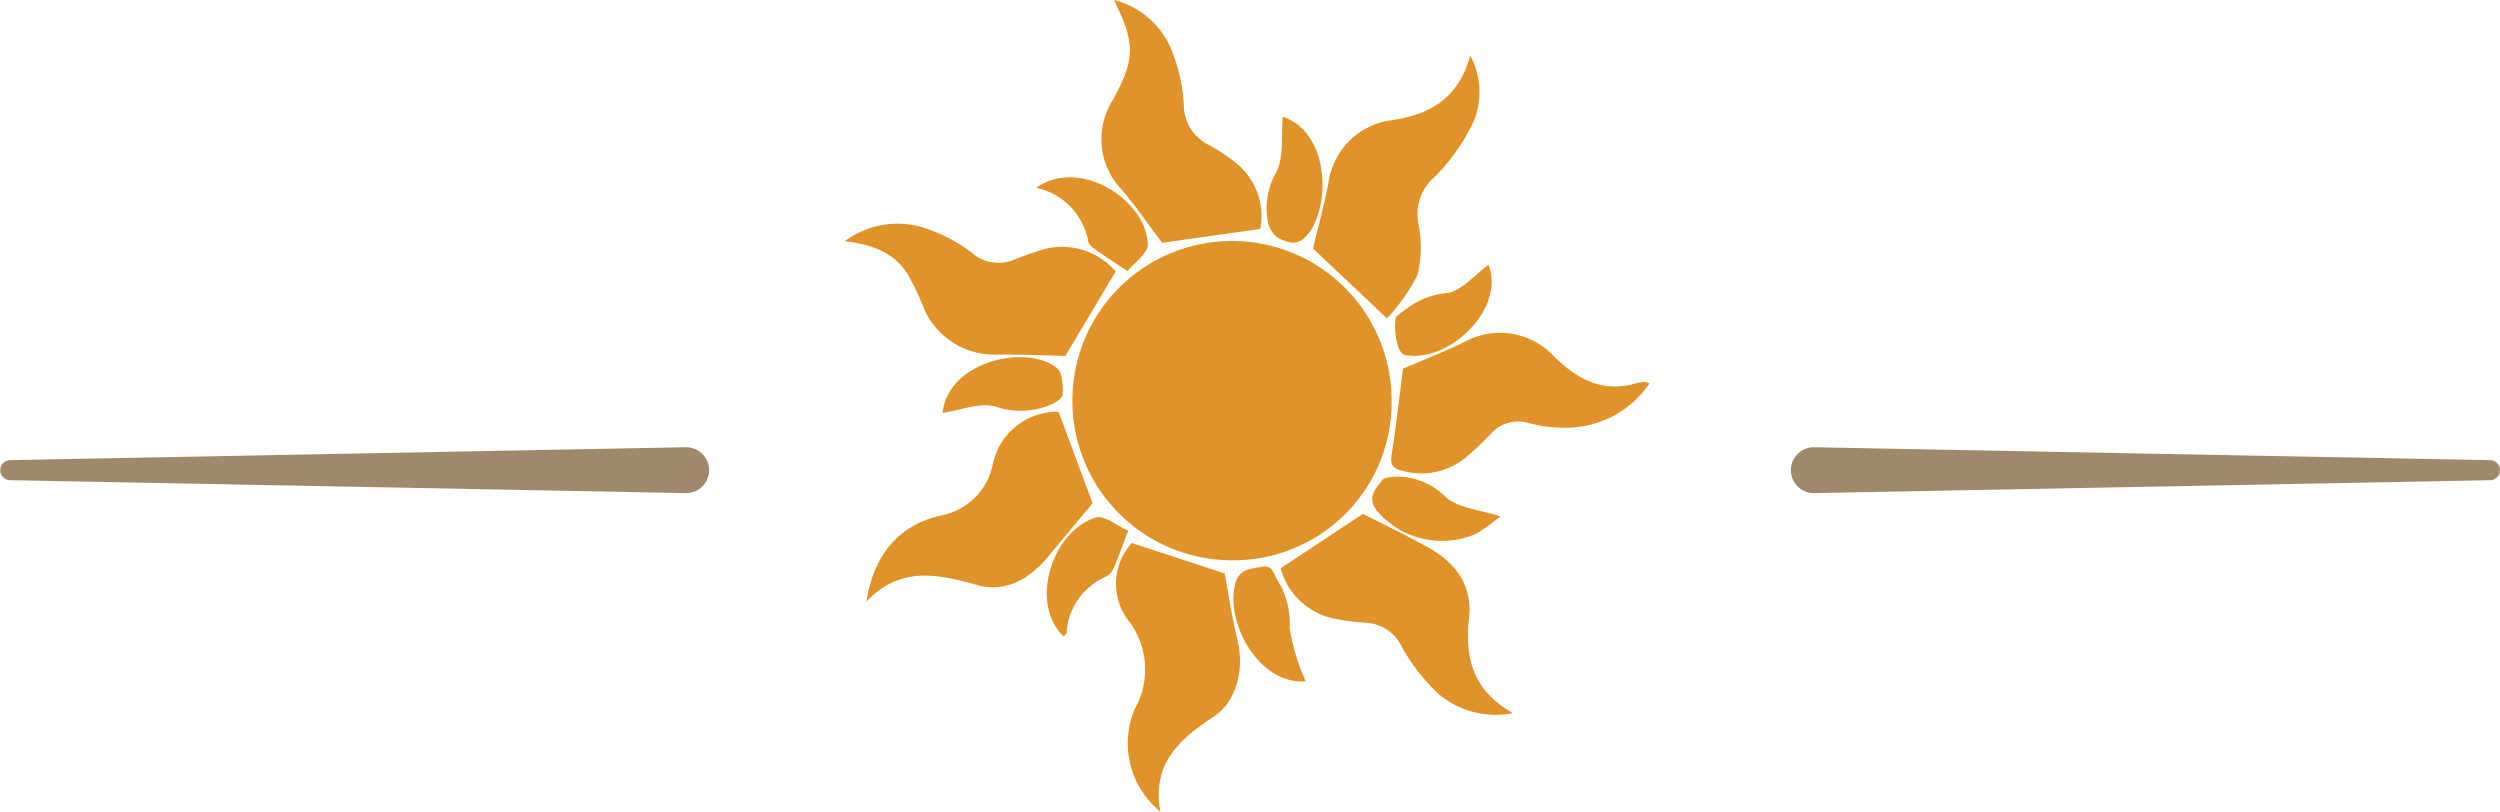
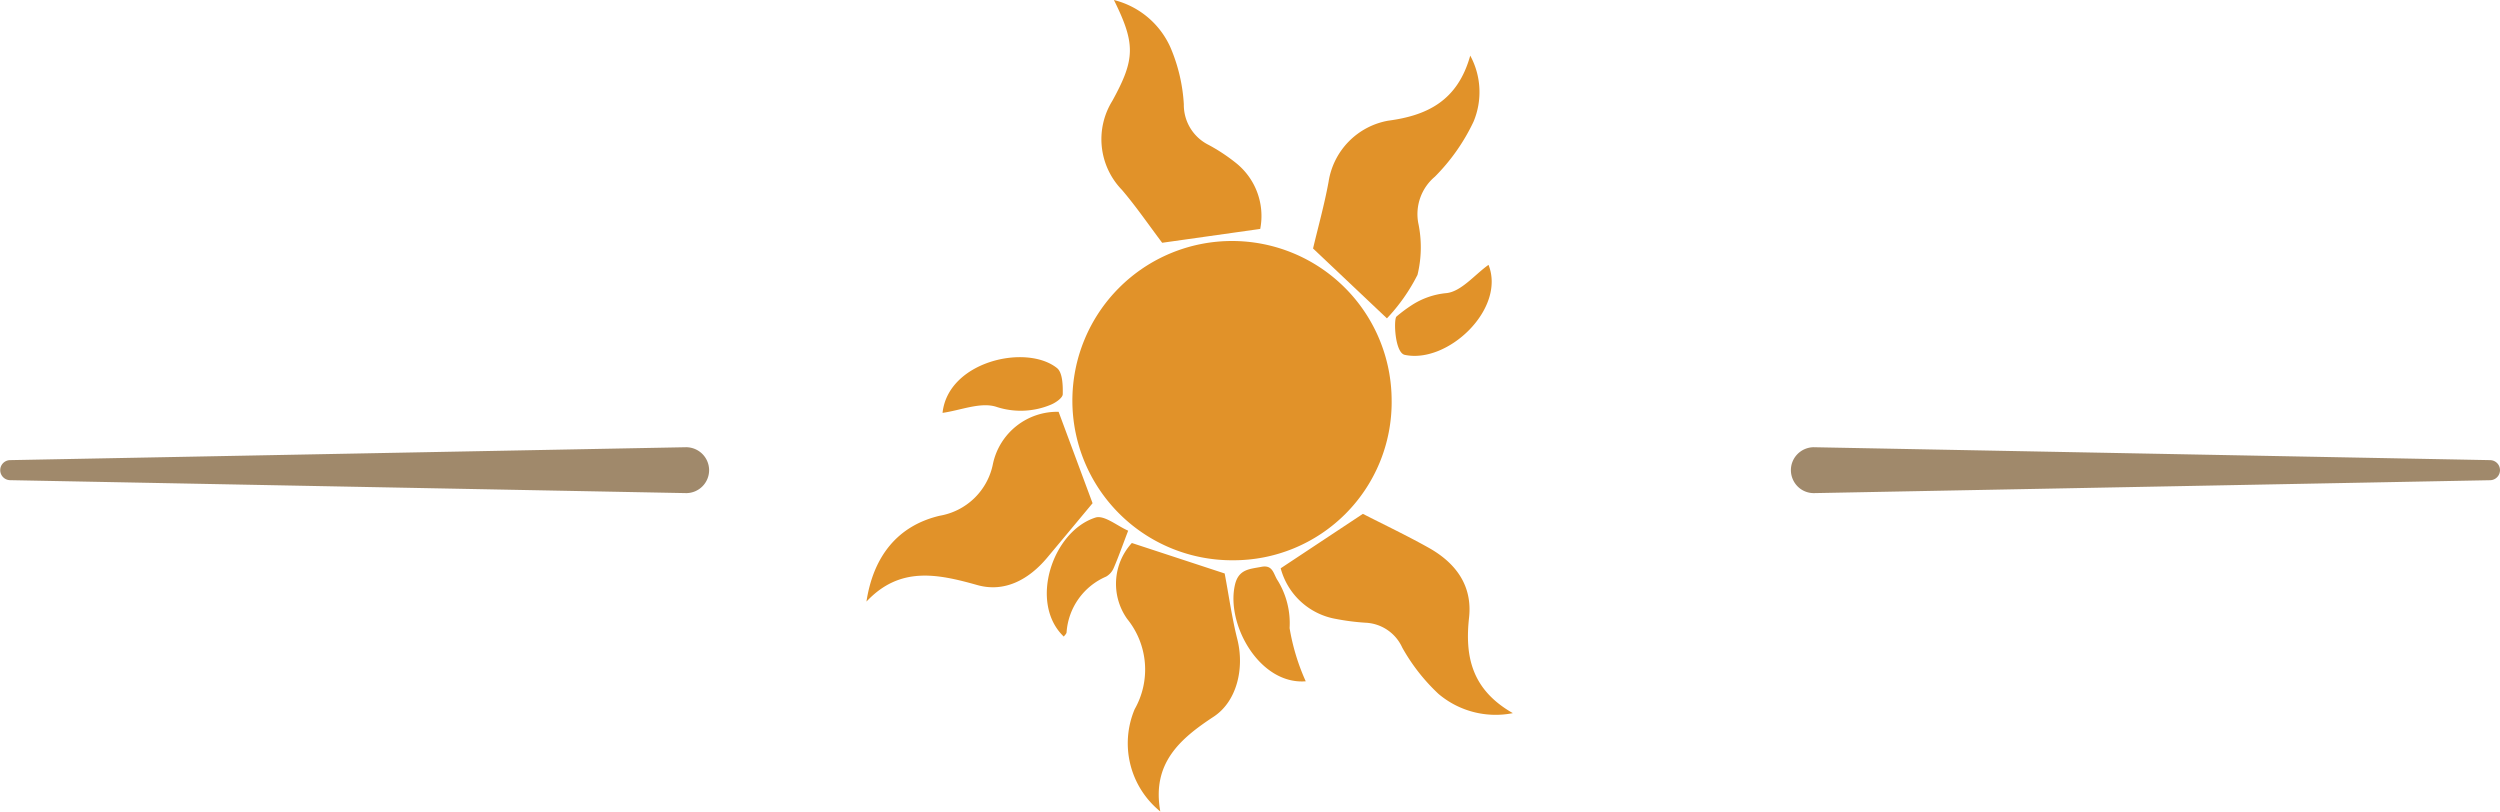
<svg xmlns="http://www.w3.org/2000/svg" width="180.508" height="58.593" viewBox="0 0 180.508 58.593">
  <g id="Grupo_10161" data-name="Grupo 10161" transform="translate(-90 -6244.506)">
    <path id="Trazado_10" data-name="Trazado 10" d="M49.543,8.253.714,9.185a.724.724,0,0,0,0,1.447l48.856.935A1.659,1.659,0,0,0,51.2,9.875a1.664,1.664,0,0,0-1.659-1.622" transform="translate(90 6268.544)" fill="#a0896b" />
    <path id="Trazado_11" data-name="Trazado 11" d="M93.178,9.409a.73.73,0,0,0-.512-.224l-48.86-.932a1.67,1.67,0,0,0-1.168.512,1.648,1.648,0,0,0-.46,1.177,1.677,1.677,0,0,0,.509,1.165,1.644,1.644,0,0,0,1.15.46l48.832-.932a.727.727,0,0,0,.509-1.226" transform="translate(177.131 6268.544)" fill="#a0896b" />
    <g id="Capa_1" data-name="Capa 1" transform="translate(100 6186.506)">
      <g id="Grupo_10134" data-name="Grupo 10134" transform="translate(51 58)">
        <path id="Trazado_228502" data-name="Trazado 228502" d="M171.843,169.394a11.416,11.416,0,0,1-11.48,11.506,11.526,11.526,0,1,1,11.479-11.506Z" transform="translate(-132.361 -140.447)" fill="#e19229" />
-         <path id="Trazado_228503" data-name="Trazado 228503" d="M15.917,156.065c-1.658-.034-3.36-.116-5.061-.092a5.542,5.542,0,0,1-5.126-3.288,18.547,18.547,0,0,0-1.185-2.511c-.973-1.548-2.538-2.152-4.545-2.39a6.366,6.366,0,0,1,5.65-.994A11.588,11.588,0,0,1,9.2,148.645a2.92,2.92,0,0,0,3.062.454c.549-.219,1.108-.411,1.668-.6a5.107,5.107,0,0,1,5.625,1.468l-3.635,6.1Z" transform="translate(0 -130.367)" fill="#e19229" />
        <path id="Trazado_228504" data-name="Trazado 228504" d="M312.007,55.421l-5.337-5.048c.373-1.574.821-3.176,1.119-4.805a5.3,5.3,0,0,1,4.3-4.421c2.822-.374,5.022-1.436,5.93-4.7a5.529,5.529,0,0,1,.237,4.772,14.229,14.229,0,0,1-2.79,3.97,3.532,3.532,0,0,0-1.2,3.346,8.442,8.442,0,0,1-.054,3.74,13.2,13.2,0,0,1-2.207,3.142Z" transform="translate(-272.863 -32.432)" fill="#e19229" />
        <path id="Trazado_228505" data-name="Trazado 228505" d="M28.025,269.726c.876,2.36,1.692,4.554,2.452,6.6-1.049,1.259-2.162,2.6-3.284,3.94-1.321,1.574-3.066,2.524-5.036,1.97-2.9-.817-5.6-1.37-8.007,1.193.5-3.27,2.251-5.481,5.295-6.2a4.727,4.727,0,0,0,3.841-3.754,4.749,4.749,0,0,1,4.739-3.75Z" transform="translate(-12.59 -239.992)" fill="#e19229" />
-         <path id="Trazado_228506" data-name="Trazado 228506" d="M358.708,220.574c1.423-.613,2.98-1.21,4.47-1.944a5.319,5.319,0,0,1,6.489,1.121c1.656,1.6,3.451,2.571,5.817,1.894a4.1,4.1,0,0,1,.623-.114,1.645,1.645,0,0,1,.4.106,7.269,7.269,0,0,1-5.9,3.2,9.99,9.99,0,0,1-2.758-.317,2.649,2.649,0,0,0-2.857.818c-.487.526-1.025,1.008-1.56,1.487a5.063,5.063,0,0,1-4.853,1.1c-.592-.142-.8-.4-.7-1.068.327-2.106.564-4.225.828-6.283Z" transform="translate(-318.405 -193.957)" fill="#e19229" />
        <path id="Trazado_228507" data-name="Trazado 228507" d="M185.409,357.849c.3,1.58.52,3.187.914,4.752.525,2.086-.023,4.482-1.708,5.59-2.454,1.613-4.475,3.378-3.853,6.845a6.331,6.331,0,0,1-1.851-7.385,5.8,5.8,0,0,0-.54-6.517,4.375,4.375,0,0,1,.336-5.484l6.7,2.2Z" transform="translate(-157.984 -316.444)" fill="#e19229" />
        <path id="Trazado_228508" data-name="Trazado 228508" d="M285.46,340.491l5.936-3.931c1.517.777,3.164,1.559,4.751,2.448,1.943,1.09,3.17,2.716,2.915,5.041-.31,2.808.187,5.205,3.162,6.9a6.388,6.388,0,0,1-5.371-1.391,13.779,13.779,0,0,1-2.616-3.344,3.058,3.058,0,0,0-2.657-1.794,16.7,16.7,0,0,1-2.13-.274,5.018,5.018,0,0,1-3.99-3.66Z" transform="translate(-253.991 -299.458)" fill="#e19229" />
        <path id="Trazado_228509" data-name="Trazado 228509" d="M179.517,16.529l-7.08,1c-.947-1.253-1.861-2.594-2.907-3.82a5.255,5.255,0,0,1-.693-6.425c1.656-3.008,1.687-4.114.116-7.283a6.078,6.078,0,0,1,4.074,3.407A12.186,12.186,0,0,1,174,7.529a3.224,3.224,0,0,0,1.794,2.935,13.011,13.011,0,0,1,2,1.327,4.9,4.9,0,0,1,1.723,4.737Z" transform="translate(-149.524)" fill="#e19229" />
-         <path id="Trazado_228510" data-name="Trazado 228510" d="M354.743,315.014a13.149,13.149,0,0,1-1.766,1.27,6.164,6.164,0,0,1-7.2-1.737c-.65-.938-.021-1.535.411-2.121.193-.262.823-.261,1.259-.278a4.985,4.985,0,0,1,3.387,1.514C351.815,314.445,353.329,314.561,354.743,315.014Z" transform="translate(-307.413 -277.735)" fill="#e19229" />
        <path id="Trazado_228511" data-name="Trazado 228511" d="M259.746,379.3c-3.342.26-5.78-4.139-5.105-6.985.267-1.123,1.077-1.117,1.9-1.279.863-.171.872.551,1.195,1.008a5.9,5.9,0,0,1,.846,3.416,15.531,15.531,0,0,0,1.166,3.841Z" transform="translate(-226.469 -330.108)" fill="#e19229" />
-         <path id="Trazado_228512" data-name="Trazado 228512" d="M131.83,122.92c-.952-.639-1.656-1.1-2.34-1.58-.2-.139-.439-.334-.484-.541a4.83,4.83,0,0,0-3.776-3.9c3.155-2.228,7.964.872,8.073,4.076.022.646-.98,1.327-1.473,1.946Z" transform="translate(-111.425 -103.34)" fill="#e19229" />
        <path id="Trazado_228513" data-name="Trazado 228513" d="M138.169,339.692c-.433,1.134-.71,1.924-1.042,2.689a1.291,1.291,0,0,1-.549.626,4.737,4.737,0,0,0-2.857,4.028c-.011.106-.128.2-.2.305-2.535-2.413-.833-7.6,2.287-8.594.631-.2,1.584.613,2.358.946Z" transform="translate(-117.711 -301.376)" fill="#e19229" />
        <path id="Trazado_228514" data-name="Trazado 228514" d="M64,237.959c.4-3.726,6.048-5.008,8.266-3.233.4.321.427,1.245.413,1.886-.006.267-.525.625-.881.765a5.622,5.622,0,0,1-3.943.136c-1.128-.345-2.547.26-3.854.446Z" transform="translate(-56.945 -208.148)" fill="#e19229" />
        <path id="Trazado_228515" data-name="Trazado 228515" d="M360.506,177.21a10.841,10.841,0,0,1,1.1-.82,5.531,5.531,0,0,1,2.484-.868c1.085-.1,2.068-1.341,3.06-2.043,1.26,3.177-2.936,7.159-6.045,6.5-.73-.155-.814-2.591-.6-2.767Z" transform="translate(-320.674 -154.356)" fill="#e19229" />
-         <path id="Trazado_228516" data-name="Trazado 228516" d="M277.325,76.51c3.4,1.109,3.515,6.6,1.705,8.6-.711.784-1.415.457-2.047.141a1.847,1.847,0,0,1-.74-1.188,5.22,5.22,0,0,1,.615-3.555C277.417,79.386,277.2,77.878,277.325,76.51Z" transform="translate(-245.703 -68.076)" fill="#e19229" />
      </g>
    </g>
  </g>
</svg>